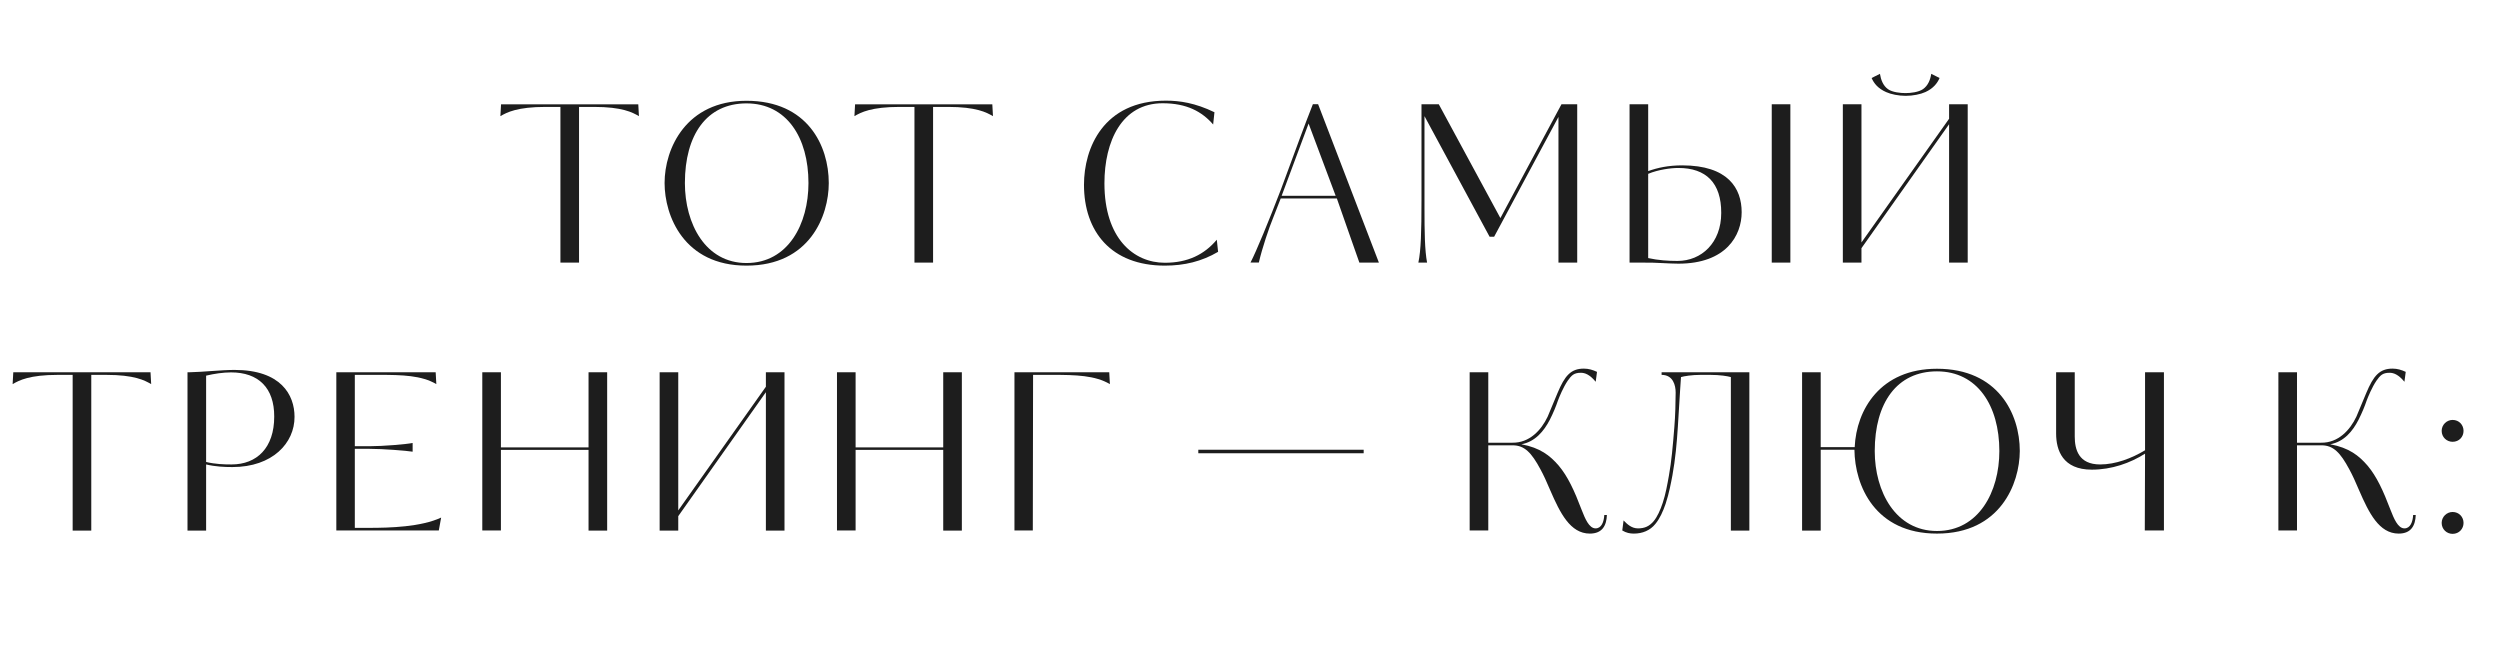
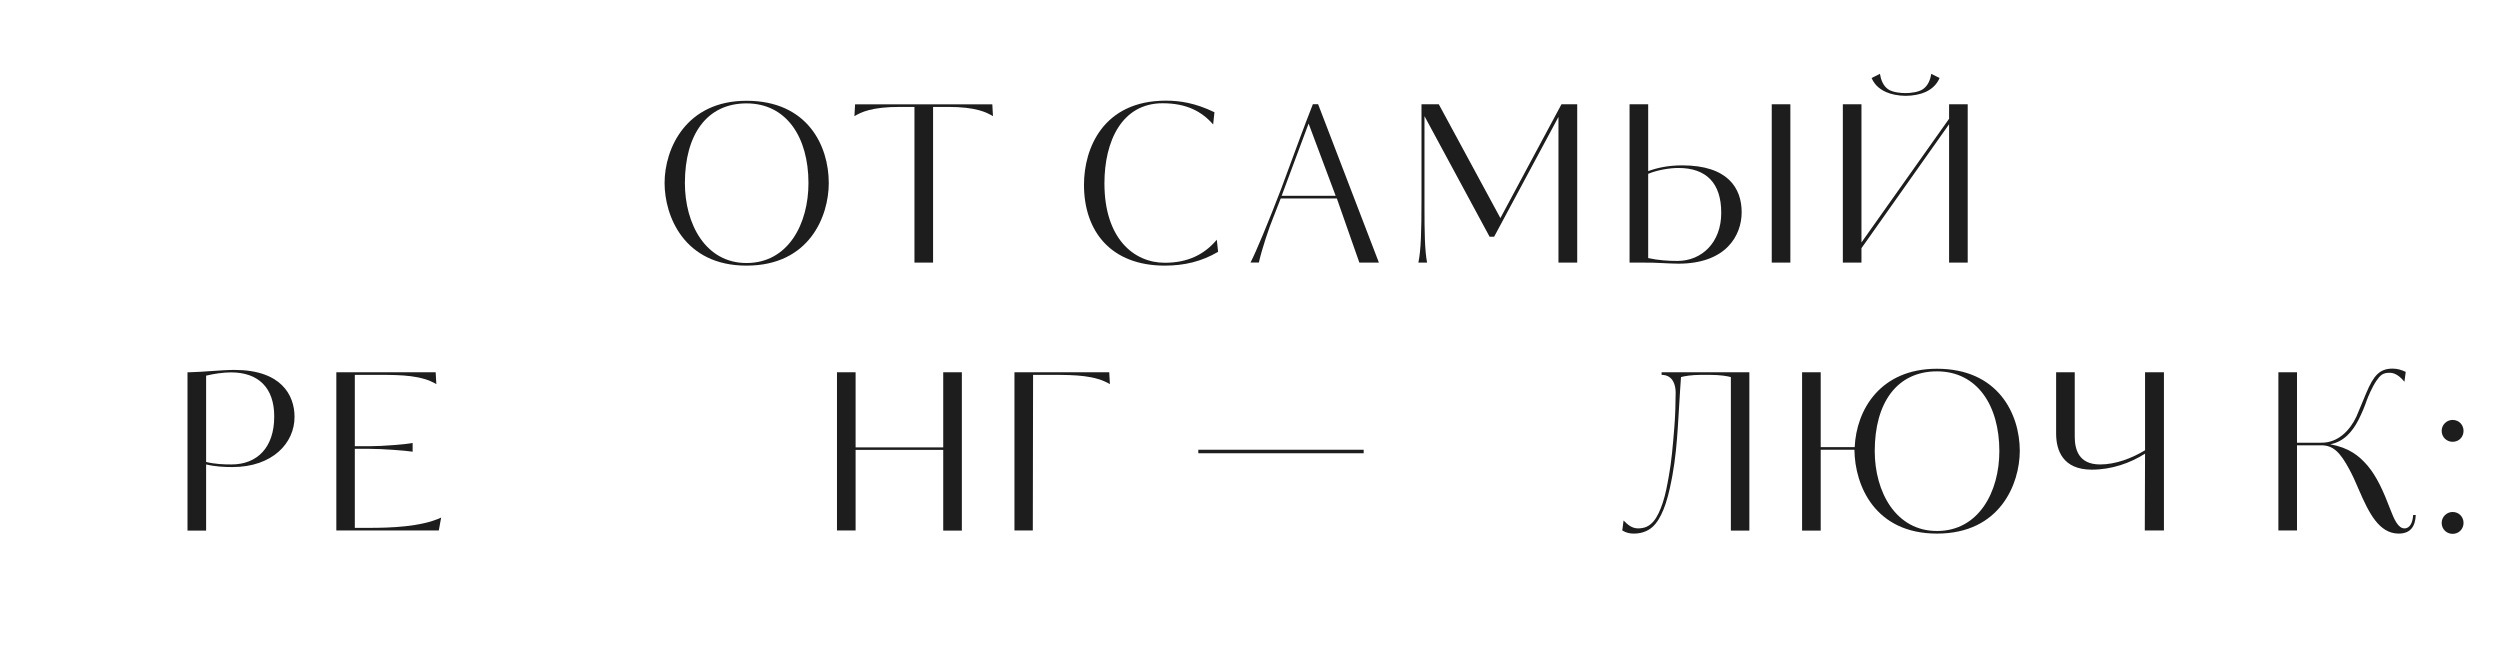
<svg xmlns="http://www.w3.org/2000/svg" id="Слой_1" x="0px" y="0px" viewBox="0 0 1920 500" style="enable-background:new 0 0 1920 500;" xml:space="preserve">
  <style type="text/css"> .st0{fill:#1D1D1D;} </style>
  <g>
-     <path class="st0" d="M430.4,201.7V82.1h-11.3c-21.9,0-29.8,4.2-34.8,7.1l0.5-9.1h105.4l0.5,9.1c-5-2.9-12.8-7.1-34.6-7.1h-11.4 v119.6H430.4z" />
    <path class="st0" d="M573.3,204c-48.1,0-62.9-38.3-62.9-63.4c0-26.7,16.6-63.2,62.9-63.2c46.9,0,63.2,34.5,63.2,63.2 C636.5,165.7,621.9,204,573.3,204z M573.3,79.4c-30.6,0-47.3,24.2-47.3,61.2c0,31.3,15.8,61.4,47.3,61.4 c32.1,0,47.6-30.1,47.6-61.4C620.9,105.6,604.2,79.4,573.3,79.4z" />
    <path class="st0" d="M702.3,201.7V82.1H691c-21.9,0-29.8,4.2-34.8,7.1l0.5-9.1h105.4l0.5,9.1c-5-2.9-12.8-7.1-34.6-7.1h-11.4v119.6 H702.3z" />
    <path class="st0" d="M935.5,193.4c-12.6,7.4-25.9,10.6-40.9,10.6c-41.2,0-62.1-26.1-62.1-62.1c0-28.1,14.8-64.6,62.9-64.6 c10.6,0,22.4,1.7,37.3,8.9l-1,9.4c-8.6-9.9-20.3-16.3-38.8-16.3c-31.3,0-44.7,29.1-44.7,61.5c0,42.2,22.4,61,46.4,61 c17.7,0,30.4-6.4,39.9-17.7L935.5,193.4z" />
    <path class="st0" d="M1059,201.7h-15c-1.7-5.2-10.1-28.3-17.3-49.3h-43.1l-5.9,15.1c-3,7.2-8.4,23.2-10.9,34.1h-6.4 c4.4-8.4,14.1-32,23.4-56.2l14.6-39.5c3-8.1,6.4-17,9.9-25.9h4L1059,201.7z M1005,94.9l-20.7,55.5h41.5L1005,94.9z" />
    <path class="st0" d="M1196.9,201.7V89.8l-49.4,92h-3.5L1094,89.2v70.1c0,18.7,0.2,33,2,42.4h-6.7c2-9.4,2.4-24,2.4-47.6v-74h13.3 l47.3,87.4c15.5-29.1,31.4-58.4,46.9-87.4h12.1v121.6H1196.9z" />
    <path class="st0" d="M1291.9,127c35.1,0,45.7,17.5,45.7,36c0,17.7-11.8,39.5-48.6,39.5c-7.1,0-18.8-1-25.9-0.8h-11.6V80.1h14.3v9.8 v1.3v40.2C1273.1,128.8,1281.3,127,1291.9,127z M1289,129c-5.9,0-15.5,1.3-23.2,4.5v64.7c7.6,1.7,15.5,2.2,22.5,2.2 c18.5,0,33.6-14,33.6-36.8C1322,140.4,1310.2,129,1289,129z M1360.7,201.7V80.1h14.3v121.6H1360.7z" />
    <path class="st0" d="M1496.9,201.7V95.4l-67.3,95.2v11.1h-14.3V80.1h14.3v106.1l67.3-95V80.1h14.3v121.6H1496.9z M1437.4,59.9 l6.4-3.2c0.7,4.5,2.4,9.1,6.2,11.8c3.4,2.4,9.6,3,13.5,3c3.9,0,9.9-0.7,13.3-3c3.9-2.7,5.7-7.2,6.4-11.8l6.4,3.2 c-1.8,4.2-5,8.1-10.9,10.8c-3.7,1.7-9.6,2.9-15.1,2.9c-5.5,0-11.4-1.2-15.1-2.9C1442.4,68,1439.2,64.1,1437.4,59.9z" />
-     <path class="st0" d="M55.8,407.4V287.9H44.5c-21.9,0-29.8,4.2-34.8,7.1l0.5-9.1h105.4l0.5,9.1c-5-2.9-12.8-7.1-34.6-7.1H70.1v119.6 H55.8z" />
    <path class="st0" d="M178.5,358.7c-6.1,0-13.1-0.3-20.2-2v50.8h-14.3V285.9h1.5c10.6-0.2,24.4-1.8,34.6-1.8 c35.7,0,46.1,19.2,46.1,36C226.3,340.2,209.3,358.7,178.5,358.7z M177.5,286c-6.2,0-12.9,1-19.2,2.5v66.3 c7.1,1.7,13.8,1.9,19.5,1.9c19.5,0,32.8-12.8,32.8-36.7C210.7,297.8,198.4,286,177.5,286z" />
    <path class="st0" d="M283.3,405.4c16.3,0,40-0.7,55.5-7.9l-1.8,9.9h-78.7V285.9h76.3l0.5,9.1c-11.4-6.7-26.1-7.1-43.9-7.1h-18.7 v54.8h11.3c10.3,0,28.3-1.5,33.1-2.5v6.7c-4.9-0.8-22.9-2.2-33.1-2.2h-11.3v60.7H283.3z" />
-     <path class="st0" d="M452,407.4v-61.9h-67.3v61.9h-14.3V285.9h14.3v57.7H452v-57.7h14.3v121.6H452z" />
-     <path class="st0" d="M588.2,407.4V301.2l-67.3,95.2v11.1h-14.3V285.9h14.3V392l67.3-95v-11.1h14.3v121.6H588.2z" />
    <path class="st0" d="M724.4,407.4v-61.9h-67.3v61.9h-14.3V285.9h14.3v57.7h67.3v-57.7h14.3v121.6H724.4z" />
    <path class="st0" d="M793.2,407.4h-14.1V285.9h72.8l0.5,9.1c-11.4-6.7-26.1-7.1-43.9-7.1h-15.1L793.2,407.4z" />
    <path class="st0" d="M920.3,348.1v-2.7h127v2.7H920.3z" />
-     <path class="st0" d="M1168.4,341.2c14.5,2.7,22,8.7,28.6,16.3c7.1,8.4,12.1,19.3,17.8,34.3c2.4,6.1,5.5,14,10.6,14 c4.5,0,6.4-4.9,6.7-10.3h2c-0.3,8.1-3.5,14.3-13.1,14.3c-15.1,0-22.9-16-30.3-33c-3-7.1-5.2-11.9-7.6-16.3 c-6.9-12.9-12.3-18.5-21.4-18.5H1143v65.4h-14.3V285.9h14.3V340h18.5c13.1,0.2,22.2-9.6,27.1-20l7.6-18.2 c5.5-13.1,10.1-18.7,20.2-18.7c3.7,0,6.9,1,10.1,2.5l-1,7.6c-4.7-5.7-8.4-6.9-11.4-6.9c-5.4,0-7.2,2-10.1,6.1 c-3.5,5.2-6.4,12.3-7.6,15.5c-1.3,3.9-3.4,9.1-6.2,14.6C1185.7,331.1,1179,339.3,1168.4,341.2z" />
    <path class="st0" d="M1329.3,407.4V289.6c-2.4-0.7-8.2-1.7-16-1.7h-7.2c-6.9,0-12.8,1-15.1,1.7c-0.2,3.4-0.5,8.2-0.7,10.4 c-0.7,9.2-1,18.5-1.7,27.7c-0.8,12.4-1.9,24.9-4.2,37.5c-1,5.2-2.5,13.6-5.2,21.7c-2,5.9-4.5,11.4-7.9,15.5c-4,5-9.9,7.4-16.5,7.4 c-3,0-5.7-0.5-8.9-2.4l1-7.7c2.9,3,6.2,6.1,11.1,6.1c5.2,0,8.7-1.7,11.9-5.4c2.9-3.4,5.2-8.6,7.1-14.3c2.2-6.6,3.5-14,4.7-20.7 c2-11.1,3-22.4,4.2-37.5c0.7-8.1,1-19.5,1-26.4c0-5.5-1.9-13.6-10.8-13.6v-2h67.4v121.6H1329.3z" />
    <path class="st0" d="M1487.6,409.8c-47.4,0-63.1-36.5-63.4-64.4h-25.9v62.1H1384V285.9h14.3v57.5h26.1 c1.3-28.8,19.7-60.2,63.2-60.2c46.8,0,63.6,34.5,63.6,63.2C1551.1,371.5,1536.2,409.8,1487.6,409.8z M1487.6,285.2 c-30.8,0-47.8,24.2-47.8,61.2c0,31.3,16.1,61.4,47.8,61.4c32.1,0,47.9-30.1,47.9-61.4C1535.5,311.4,1518.5,285.2,1487.6,285.2z" />
    <path class="st0" d="M1661.8,407.4h-14.6l0.2-59c-11.3,7.2-25.6,12.3-40.9,12.3c-22.4,0-27.4-15-27.4-27.7v-47.1h14.3v49.3 c0,9.9,2.9,21.5,19.5,21.5c11.9,0,24.2-4.7,34.5-10.9v-59.9h14.5V407.4z" />
    <path class="st0" d="M1789.6,341.2c14.5,2.7,22,8.7,28.6,16.3c7.1,8.4,12.1,19.3,17.8,34.3c2.4,6.1,5.5,14,10.6,14 c4.5,0,6.4-4.9,6.7-10.3h2c-0.3,8.1-3.5,14.3-13.1,14.3c-15.1,0-22.9-16-30.3-33c-3-7.1-5.2-11.9-7.6-16.3 c-6.9-12.9-12.3-18.5-21.4-18.5h-18.8v65.4h-14.3V285.9h14.3V340h18.5c13.1,0.2,22.2-9.6,27.1-20l7.6-18.2 c5.5-13.1,10.1-18.7,20.2-18.7c3.7,0,6.9,1,10.1,2.5l-1,7.6c-4.7-5.7-8.4-6.9-11.4-6.9c-5.4,0-7.2,2-10.1,6.1 c-3.5,5.2-6.4,12.3-7.6,15.5c-1.3,3.9-3.4,9.1-6.2,14.6C1806.9,331.1,1800.2,339.3,1789.6,341.2z" />
    <path class="st0" d="M1883.6,339.3c-4.5,0-8.4-3.5-8.4-8.4c0-4.7,3.9-8.4,8.4-8.4c5,0,8.4,3.9,8.4,8.4 C1892,335.5,1888.6,339.3,1883.6,339.3z M1883.6,410c-4.5,0-8.4-3.5-8.4-8.4c0-4.7,3.9-8.4,8.4-8.4c5,0,8.4,3.9,8.4,8.4 C1892,406.1,1888.6,410,1883.6,410z" />
  </g>
</svg>